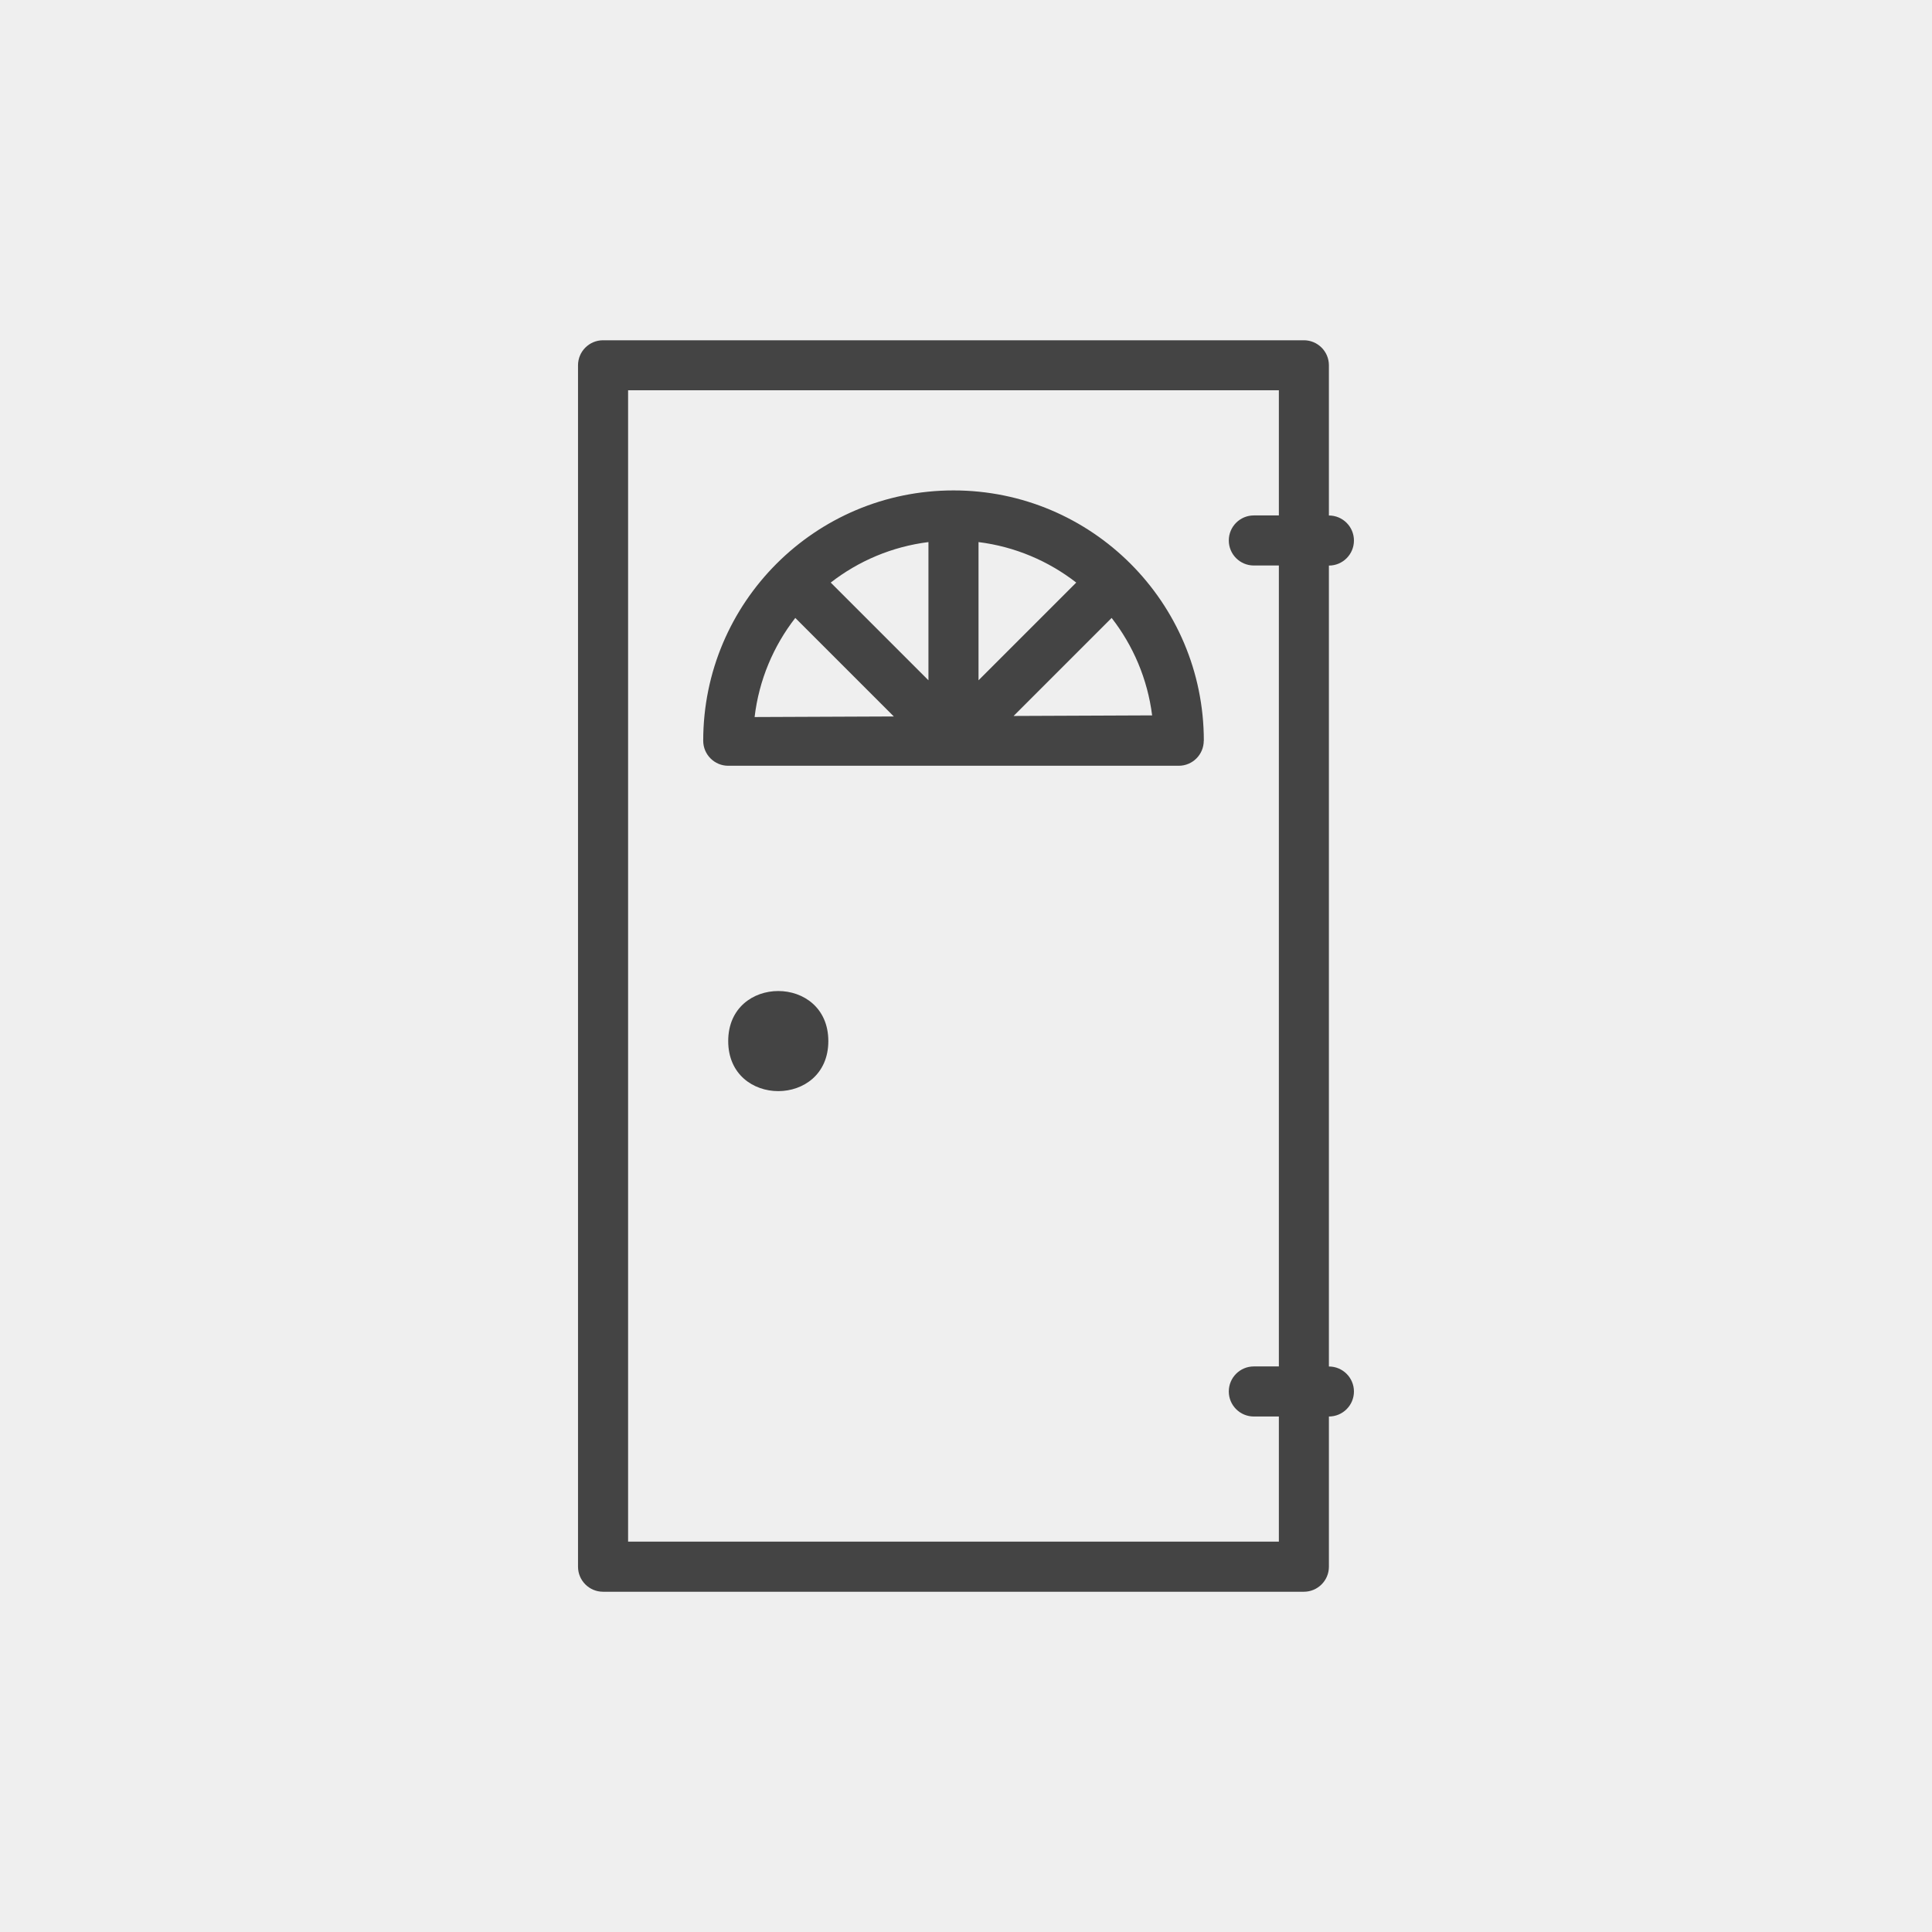
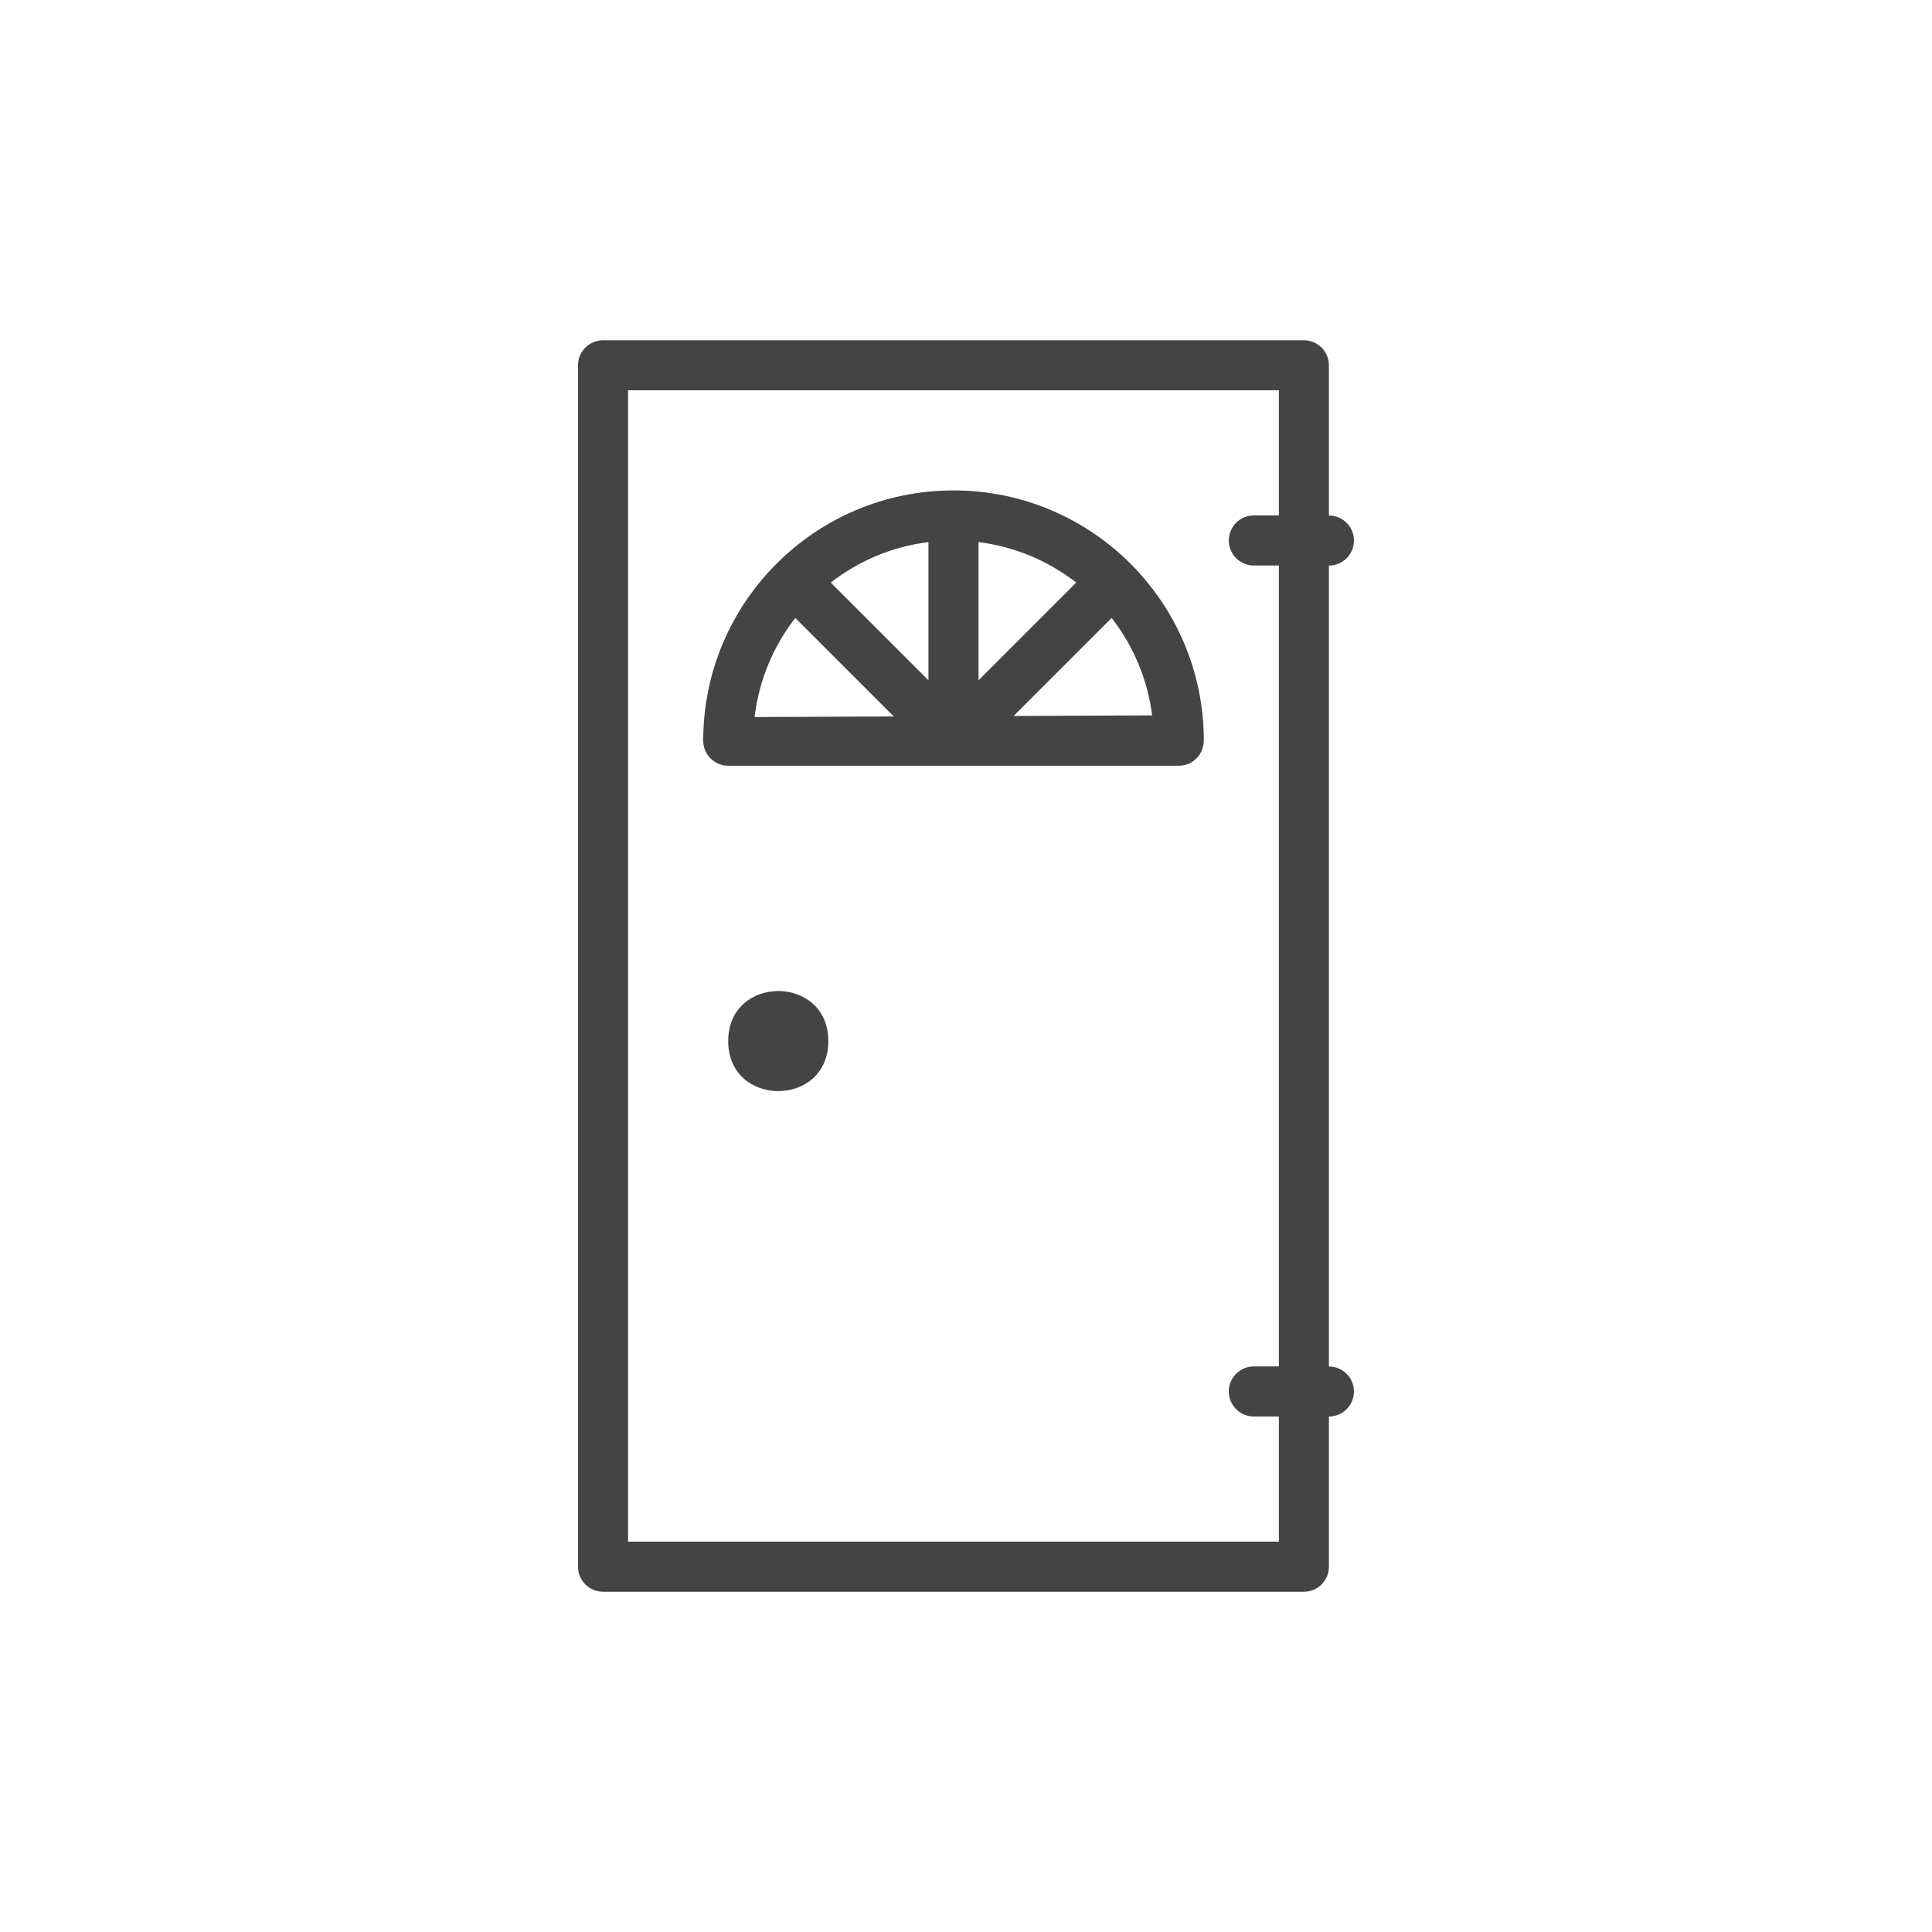
<svg xmlns="http://www.w3.org/2000/svg" id="Layer_1" data-name="Layer 1" viewBox="0 0 500 500">
  <defs>
    <style>
      .cls-1 {
        fill: #efefef;
      }

      .cls-2 {
        fill: #444;
        fill-rule: evenodd;
      }
    </style>
  </defs>
-   <rect class="cls-1" width="500" height="500" />
  <path class="cls-2" d="m214.37,269.43c0,17.27-25.91,17.27-25.91,0s25.91-17.27,25.91,0Zm97.16-77.73c0,3.58-2.9,6.48-6.48,6.48h-58.29s0,0,0,0,0,0,0,0h-58.29c-3.58,0-6.48-2.9-6.48-6.48,0-35.78,29-64.78,64.78-64.78s64.78,29,64.78,64.78Zm-71.25-51.41c-9.46,1.18-18.12,4.91-25.29,10.48l25.29,25.29v-35.77Zm12.96,35.77l25.29-25.29c-7.17-5.57-15.83-9.3-25.29-10.48v35.77Zm-57.95,9.51l36.03-.15-25.5-25.5c-5.64,7.26-9.4,16.05-10.53,25.65Zm102.88-.43c-1.19-9.43-4.92-18.07-10.48-25.22l-25.37,25.37,35.85-.15Zm52.23,174.97c0,3.58-2.9,6.48-6.48,6.48v38.87c0,3.58-2.9,6.48-6.48,6.48h-181.37c-3.58,0-6.48-2.9-6.48-6.48V94.54c0-3.58,2.9-6.48,6.48-6.48h181.37c3.58,0,6.48,2.9,6.48,6.48v38.87c3.58,0,6.48,2.9,6.48,6.48s-2.9,6.48-6.48,6.48v207.28c3.58,0,6.48,2.9,6.48,6.48Zm-19.43,6.48h-6.48c-3.58,0-6.48-2.9-6.48-6.48s2.9-6.48,6.48-6.48h6.48v-207.28h-6.48c-3.58,0-6.48-2.9-6.48-6.48s2.9-6.48,6.48-6.48h6.48v-32.39h-168.42v297.97h168.42v-32.39Z" />
</svg>